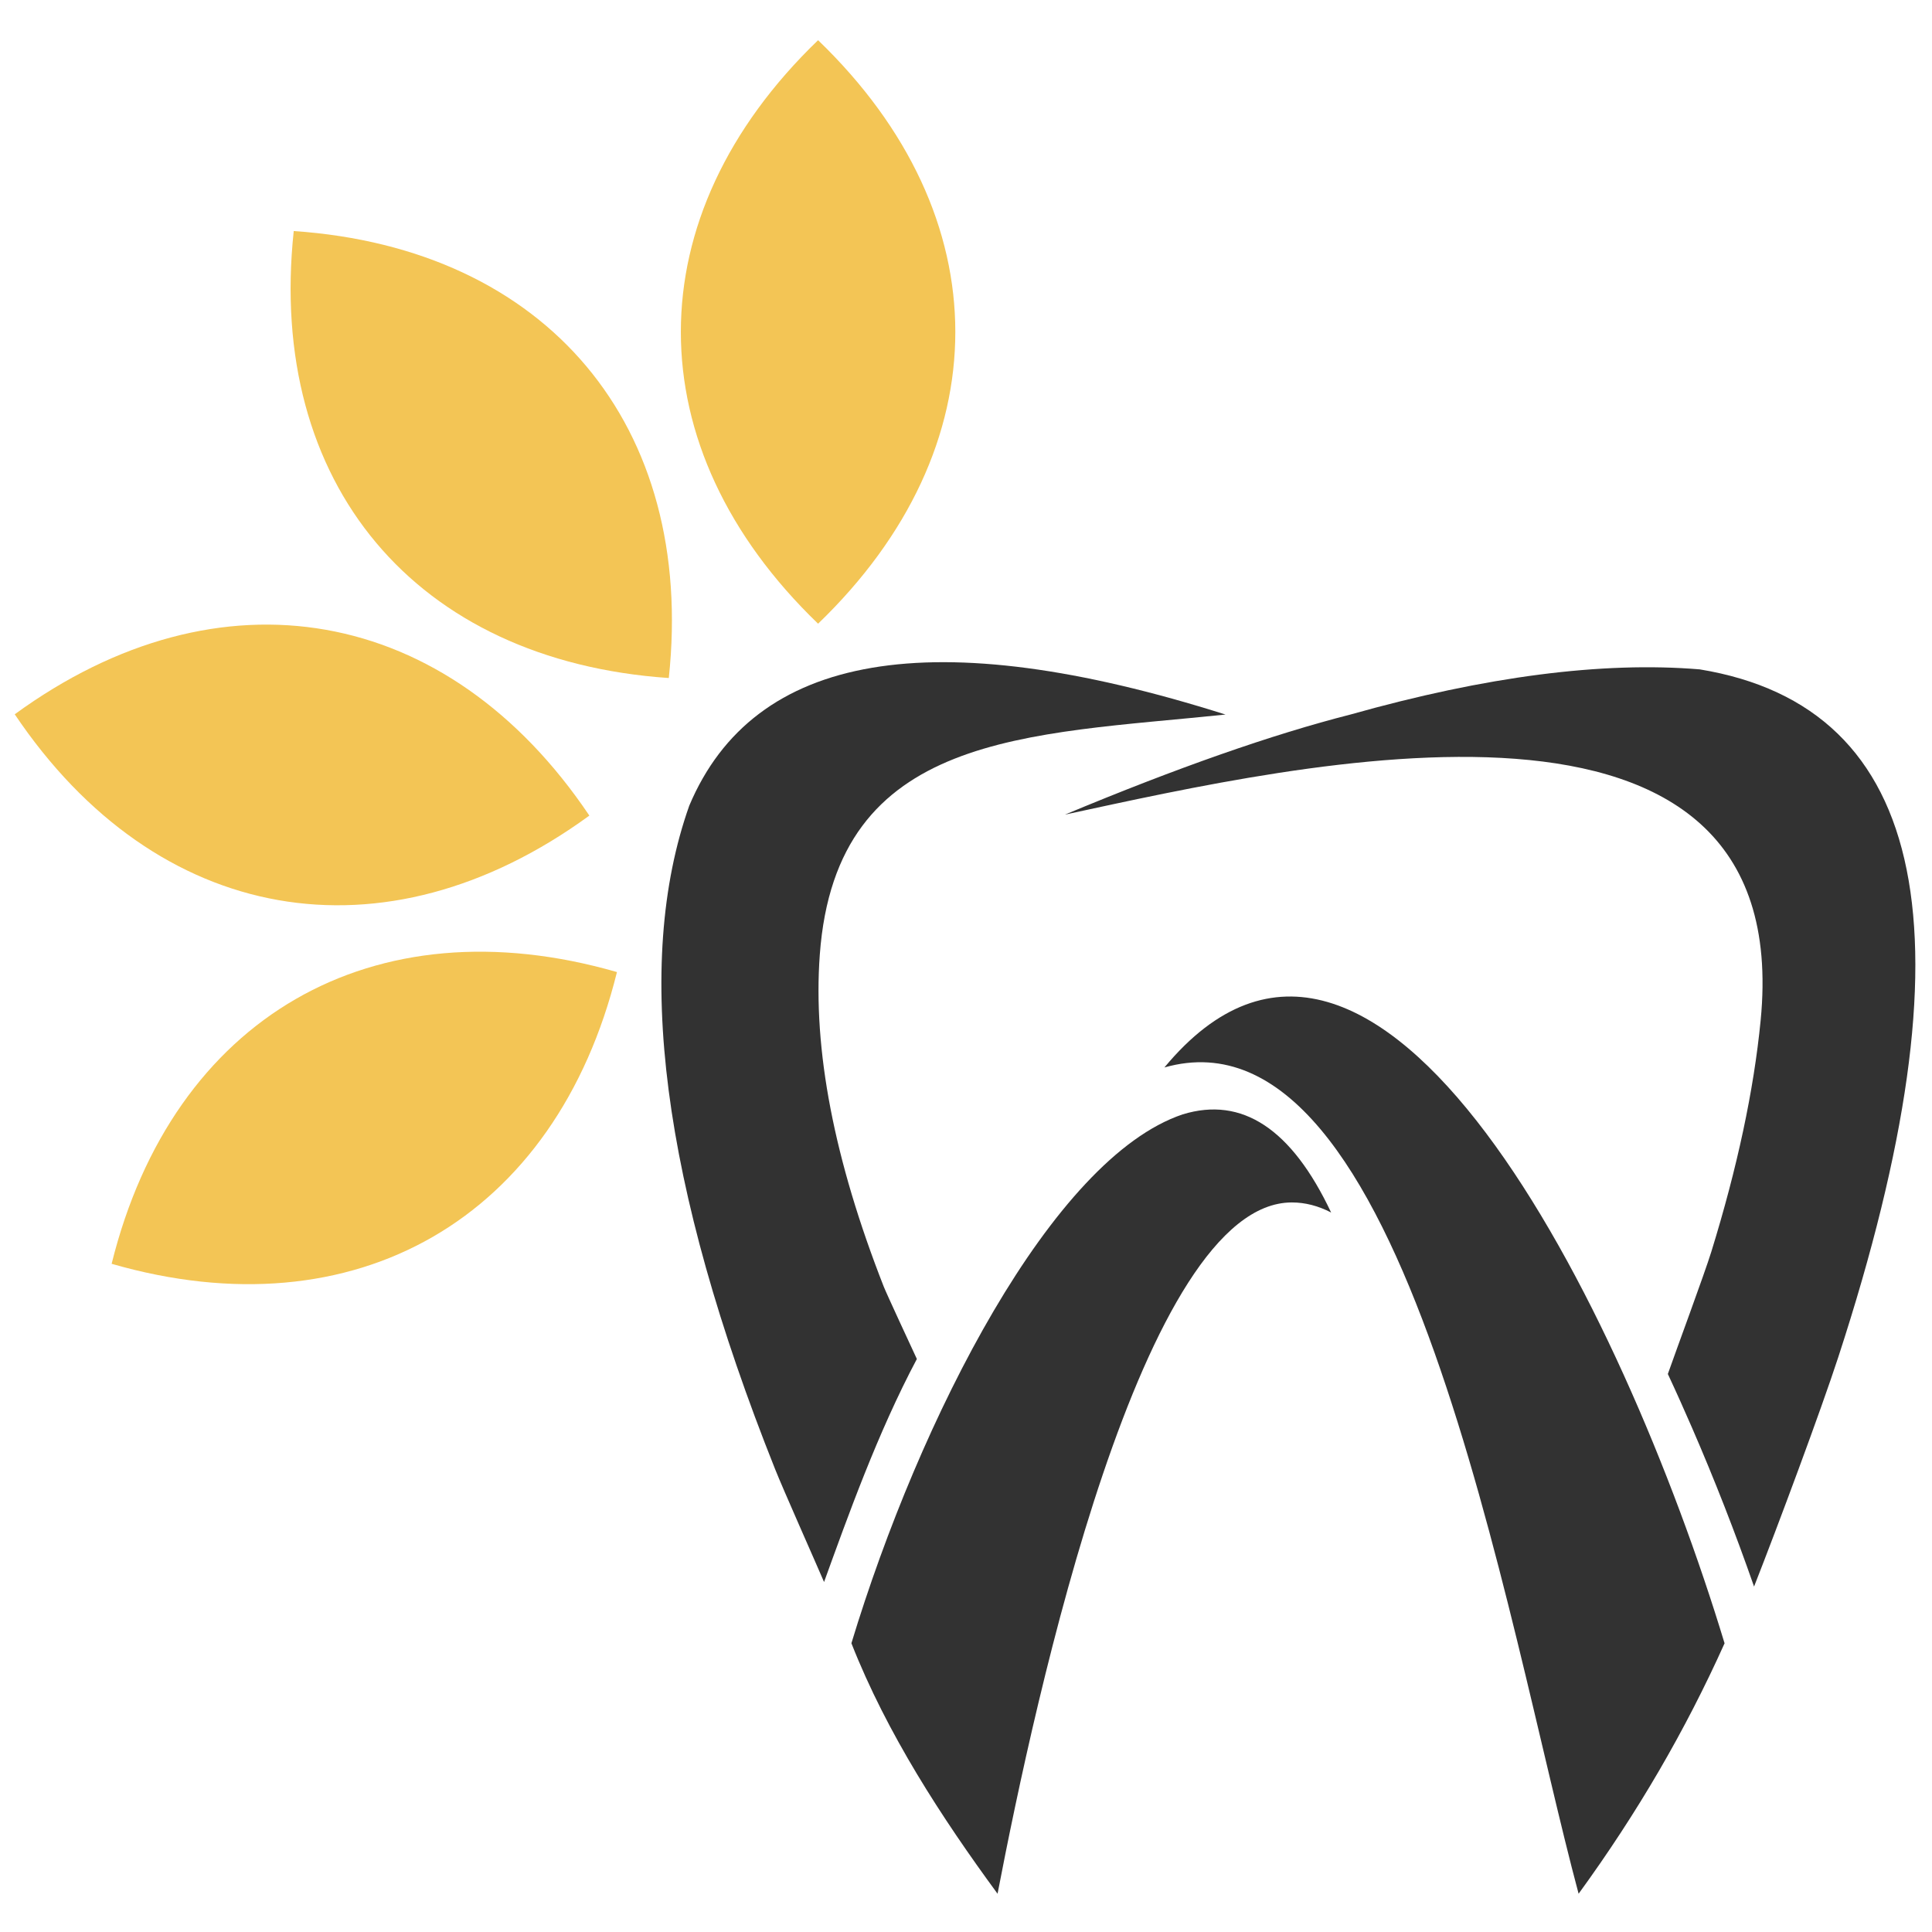
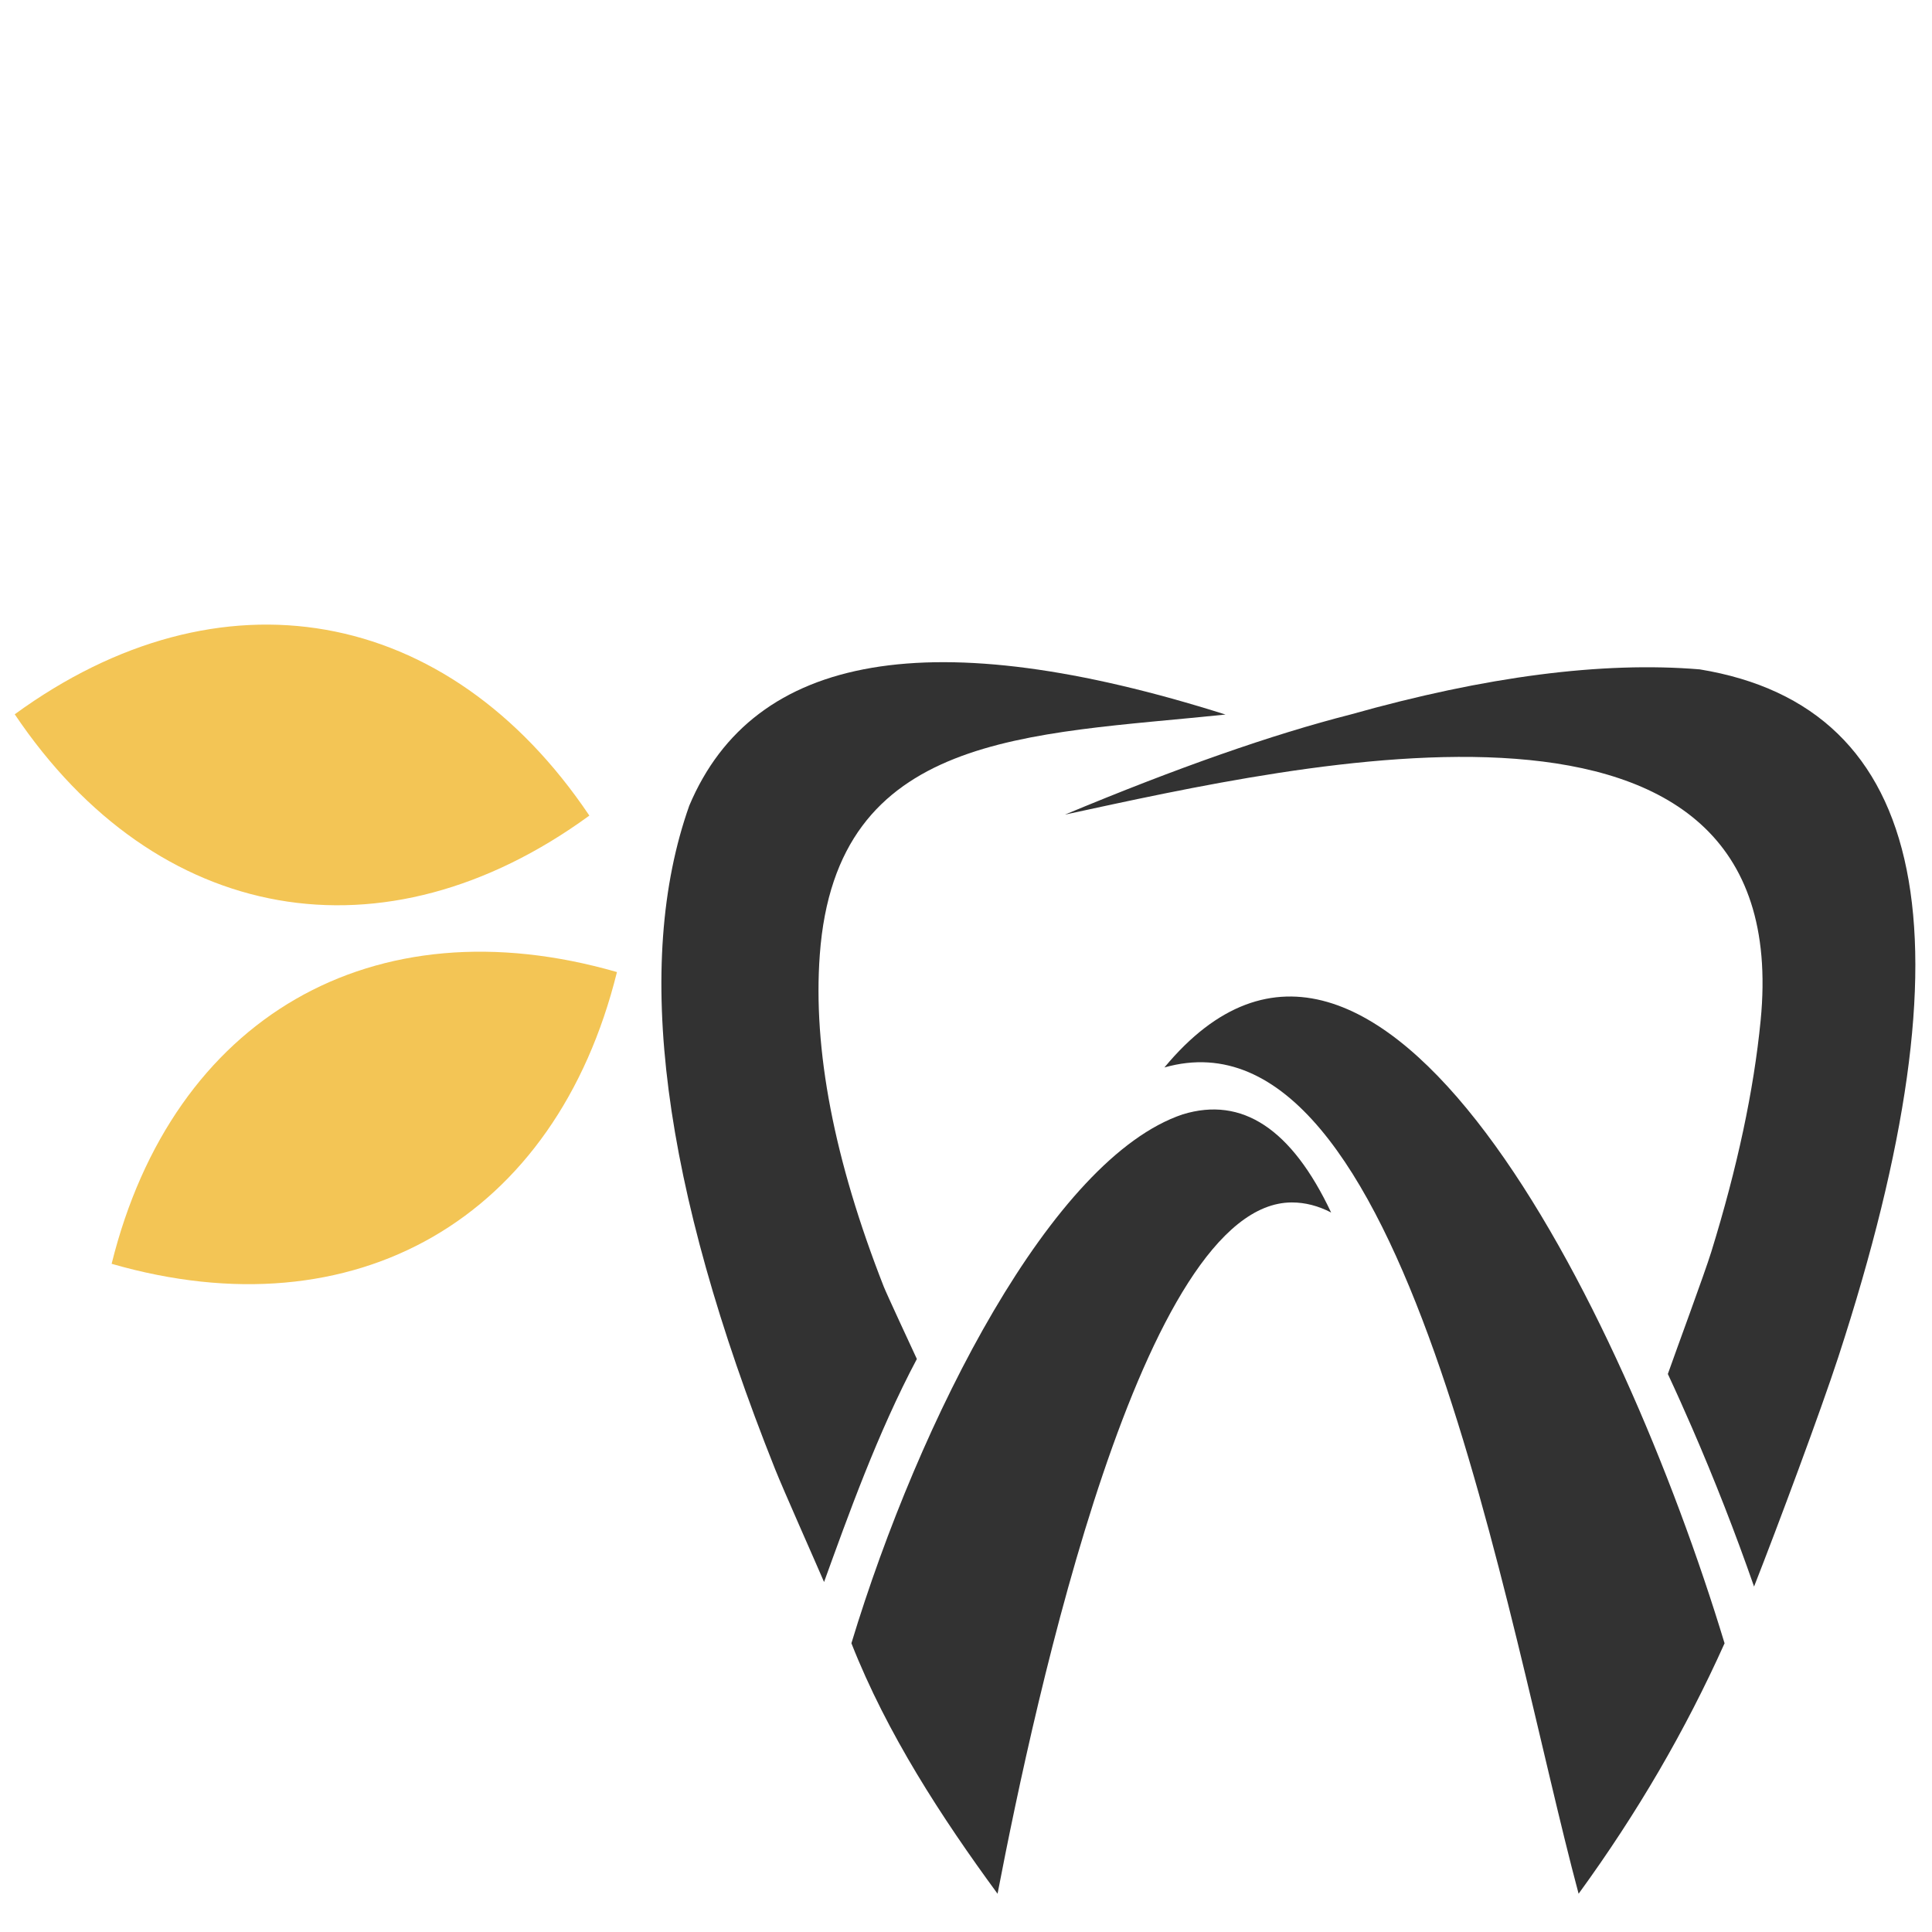
<svg xmlns="http://www.w3.org/2000/svg" xml:space="preserve" width="88.134mm" height="88.134mm" version="1.1" style="shape-rendering:geometricPrecision; text-rendering:geometricPrecision; image-rendering:optimizeQuality; fill-rule:evenodd; clip-rule:evenodd" viewBox="0 0 8813.4 8813.4">
  <defs>
    <style type="text/css"> .fil0 {fill:none} .fil2 {fill:#F3C555;fill-rule:nonzero} .fil1 {fill:#323232;fill-rule:nonzero} </style>
  </defs>
  <g id="Layer_x0020_1">
-     <rect class="fil0" x="-4.4" y="4.43" width="8813.37" height="8813.37" />
-     <path class="fil1" d="M8001.67 7237.54c108.75,-276.86 303.38,-798.98 384.22,-1046.7 626.4,-1919.22 415.84,-2965.14 -632.09,-3137.29 -444.76,-36.81 -975.64,31.95 -1592.69,205.84 -356.9,90.9 -791.18,243.03 -1302.95,456.7 1082.57,-233.19 3339.45,-758.42 3173.57,938.52 -31.23,319.54 -106.41,671.89 -225.37,1056.68 -29.87,96.83 -162.62,455.53 -197.98,556.56 40.5,86.61 77.09,168.91 109.84,244.23 103.12,237.39 197.91,480.04 283.45,725.46z" />
+     <path class="fil1" d="M8001.67 7237.54c108.75,-276.86 303.38,-798.98 384.22,-1046.7 626.4,-1919.22 415.84,-2965.14 -632.09,-3137.29 -444.76,-36.81 -975.64,31.95 -1592.69,205.84 -356.9,90.9 -791.18,243.03 -1302.95,456.7 1082.57,-233.19 3339.45,-758.42 3173.57,938.52 -31.23,319.54 -106.41,671.89 -225.37,1056.68 -29.87,96.83 -162.62,455.53 -197.98,556.56 40.5,86.61 77.09,168.91 109.84,244.23 103.12,237.39 197.91,480.04 283.45,725.46" />
    <path class="fil1" d="M3759.07 7216.55c-40.56,-94.57 -186.55,-422.55 -223.06,-514.25 -517.14,-1295.93 -647.78,-2305.04 -391.62,-3027.22 295.17,-699.79 1110.63,-838.26 2446.27,-415.48 -903.91,94.36 -1776.21,78.09 -1850.89,1095.44 -31.9,432.67 65.44,937.23 291.47,1513.72 12.07,31.04 128.27,281.13 151.33,330.67 -179.47,337.8 -314.83,718 -423.35,1017.27l-0.15 -0.15z" />
    <path class="fil1" d="M7867.17 7496.35c-178.61,397.38 -397.32,773.38 -665.86,1142.5 -333.19,-1242.87 -789.37,-4081.82 -1889.51,-3769.32 969.76,-1168.67 2089.06,1088.78 2555.37,2626.96l0 -0.14zm-3983.13 0c162.25,412.57 412.73,796.58 666.6,1142.5 173.66,-903.39 661.51,-3153.55 1342.72,-3153.55 60.73,0 120.52,15.62 179.02,45.97 -180.18,-381.62 -405.85,-530.87 -677.07,-447.78 -595.58,199.92 -1200.2,1386.47 -1511.42,2412.86l0.15 0z" />
-     <path class="fil2" d="M3731.94 183.38c-834.71,803.68 -834.71,1858.05 0,2661.8 834.68,-803.75 834.68,-1858.12 0,-2661.8z" />
-     <path class="fil2" d="M1339.97 1053.98c-122.86,1152.19 554.93,1959.93 1710.96,2039.02 122.79,-1152.19 -554.94,-1959.93 -1710.96,-2039.02z" />
    <path class="fil2" d="M67.21 3258.43c646.56,961.6 1684.87,1144.67 2621.33,462.19 -646.5,-961.6 -1684.9,-1144.69 -2621.33,-462.19z" />
    <path class="fil2" d="M509.23 5765.24c1113.38,321.05 2026.53,-206.13 2305.19,-1330.86 -1113.43,-321.03 -2026.52,206.15 -2305.19,1330.86z" />
  </g>
</svg>